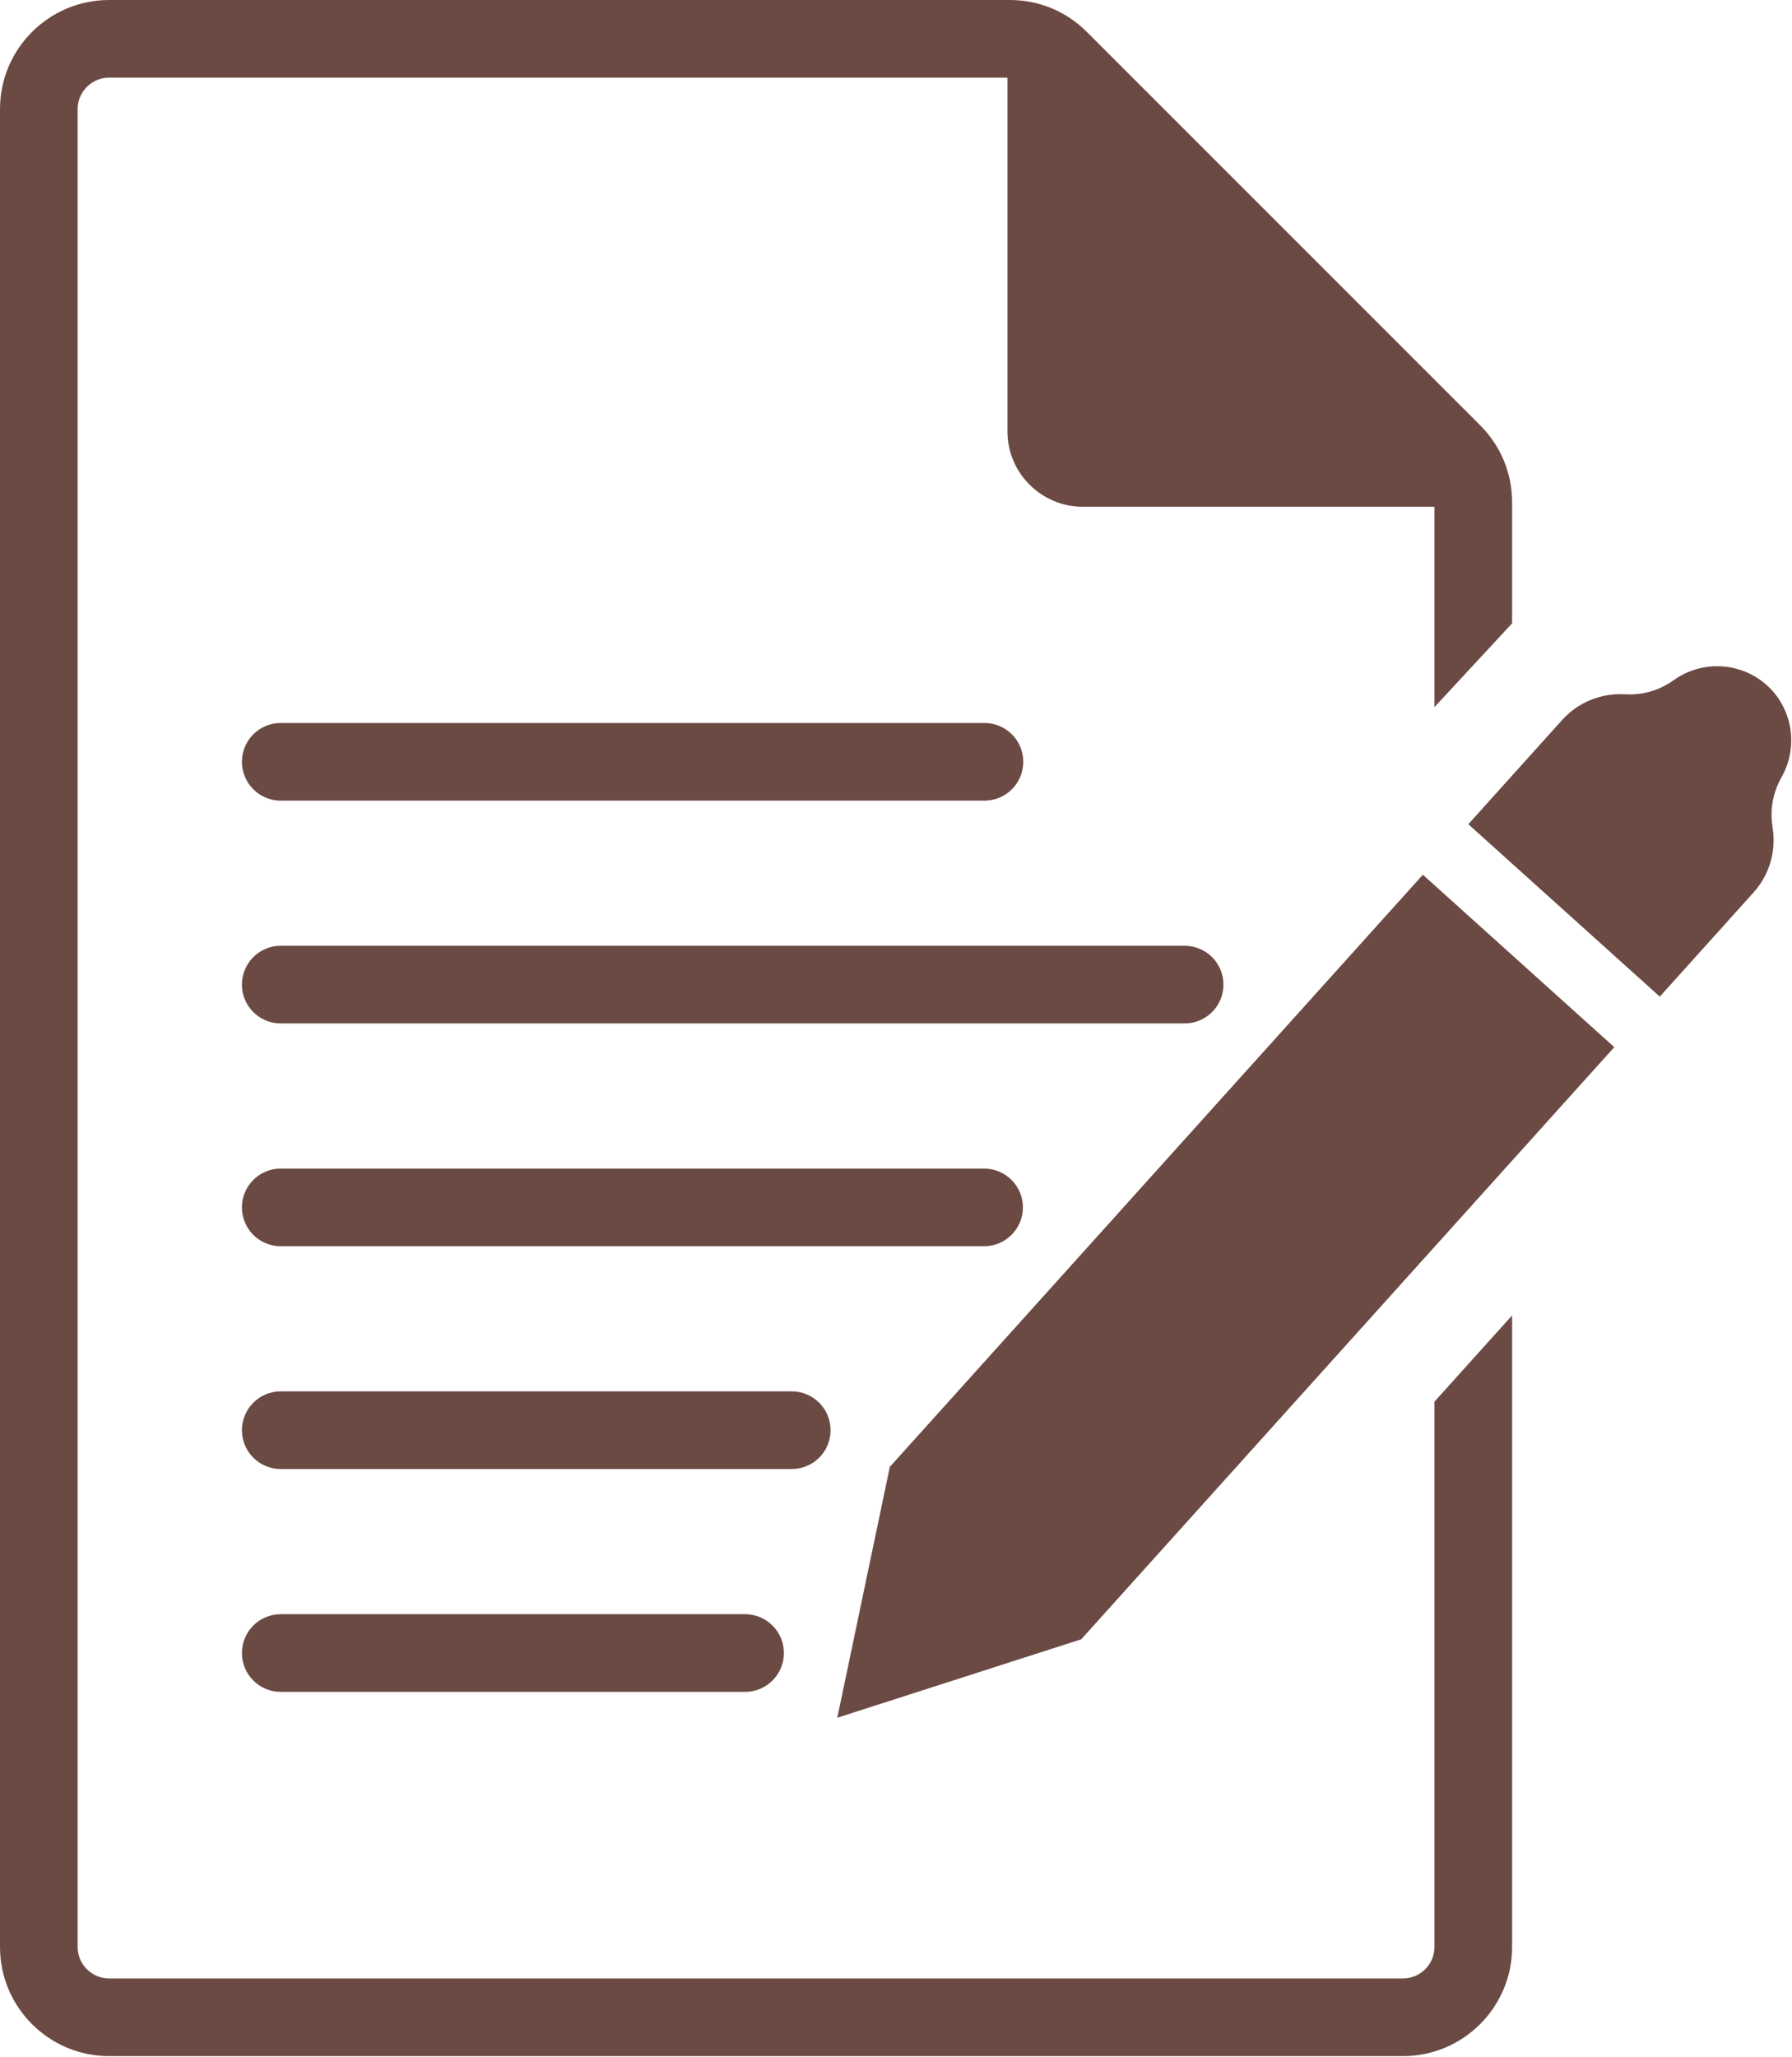
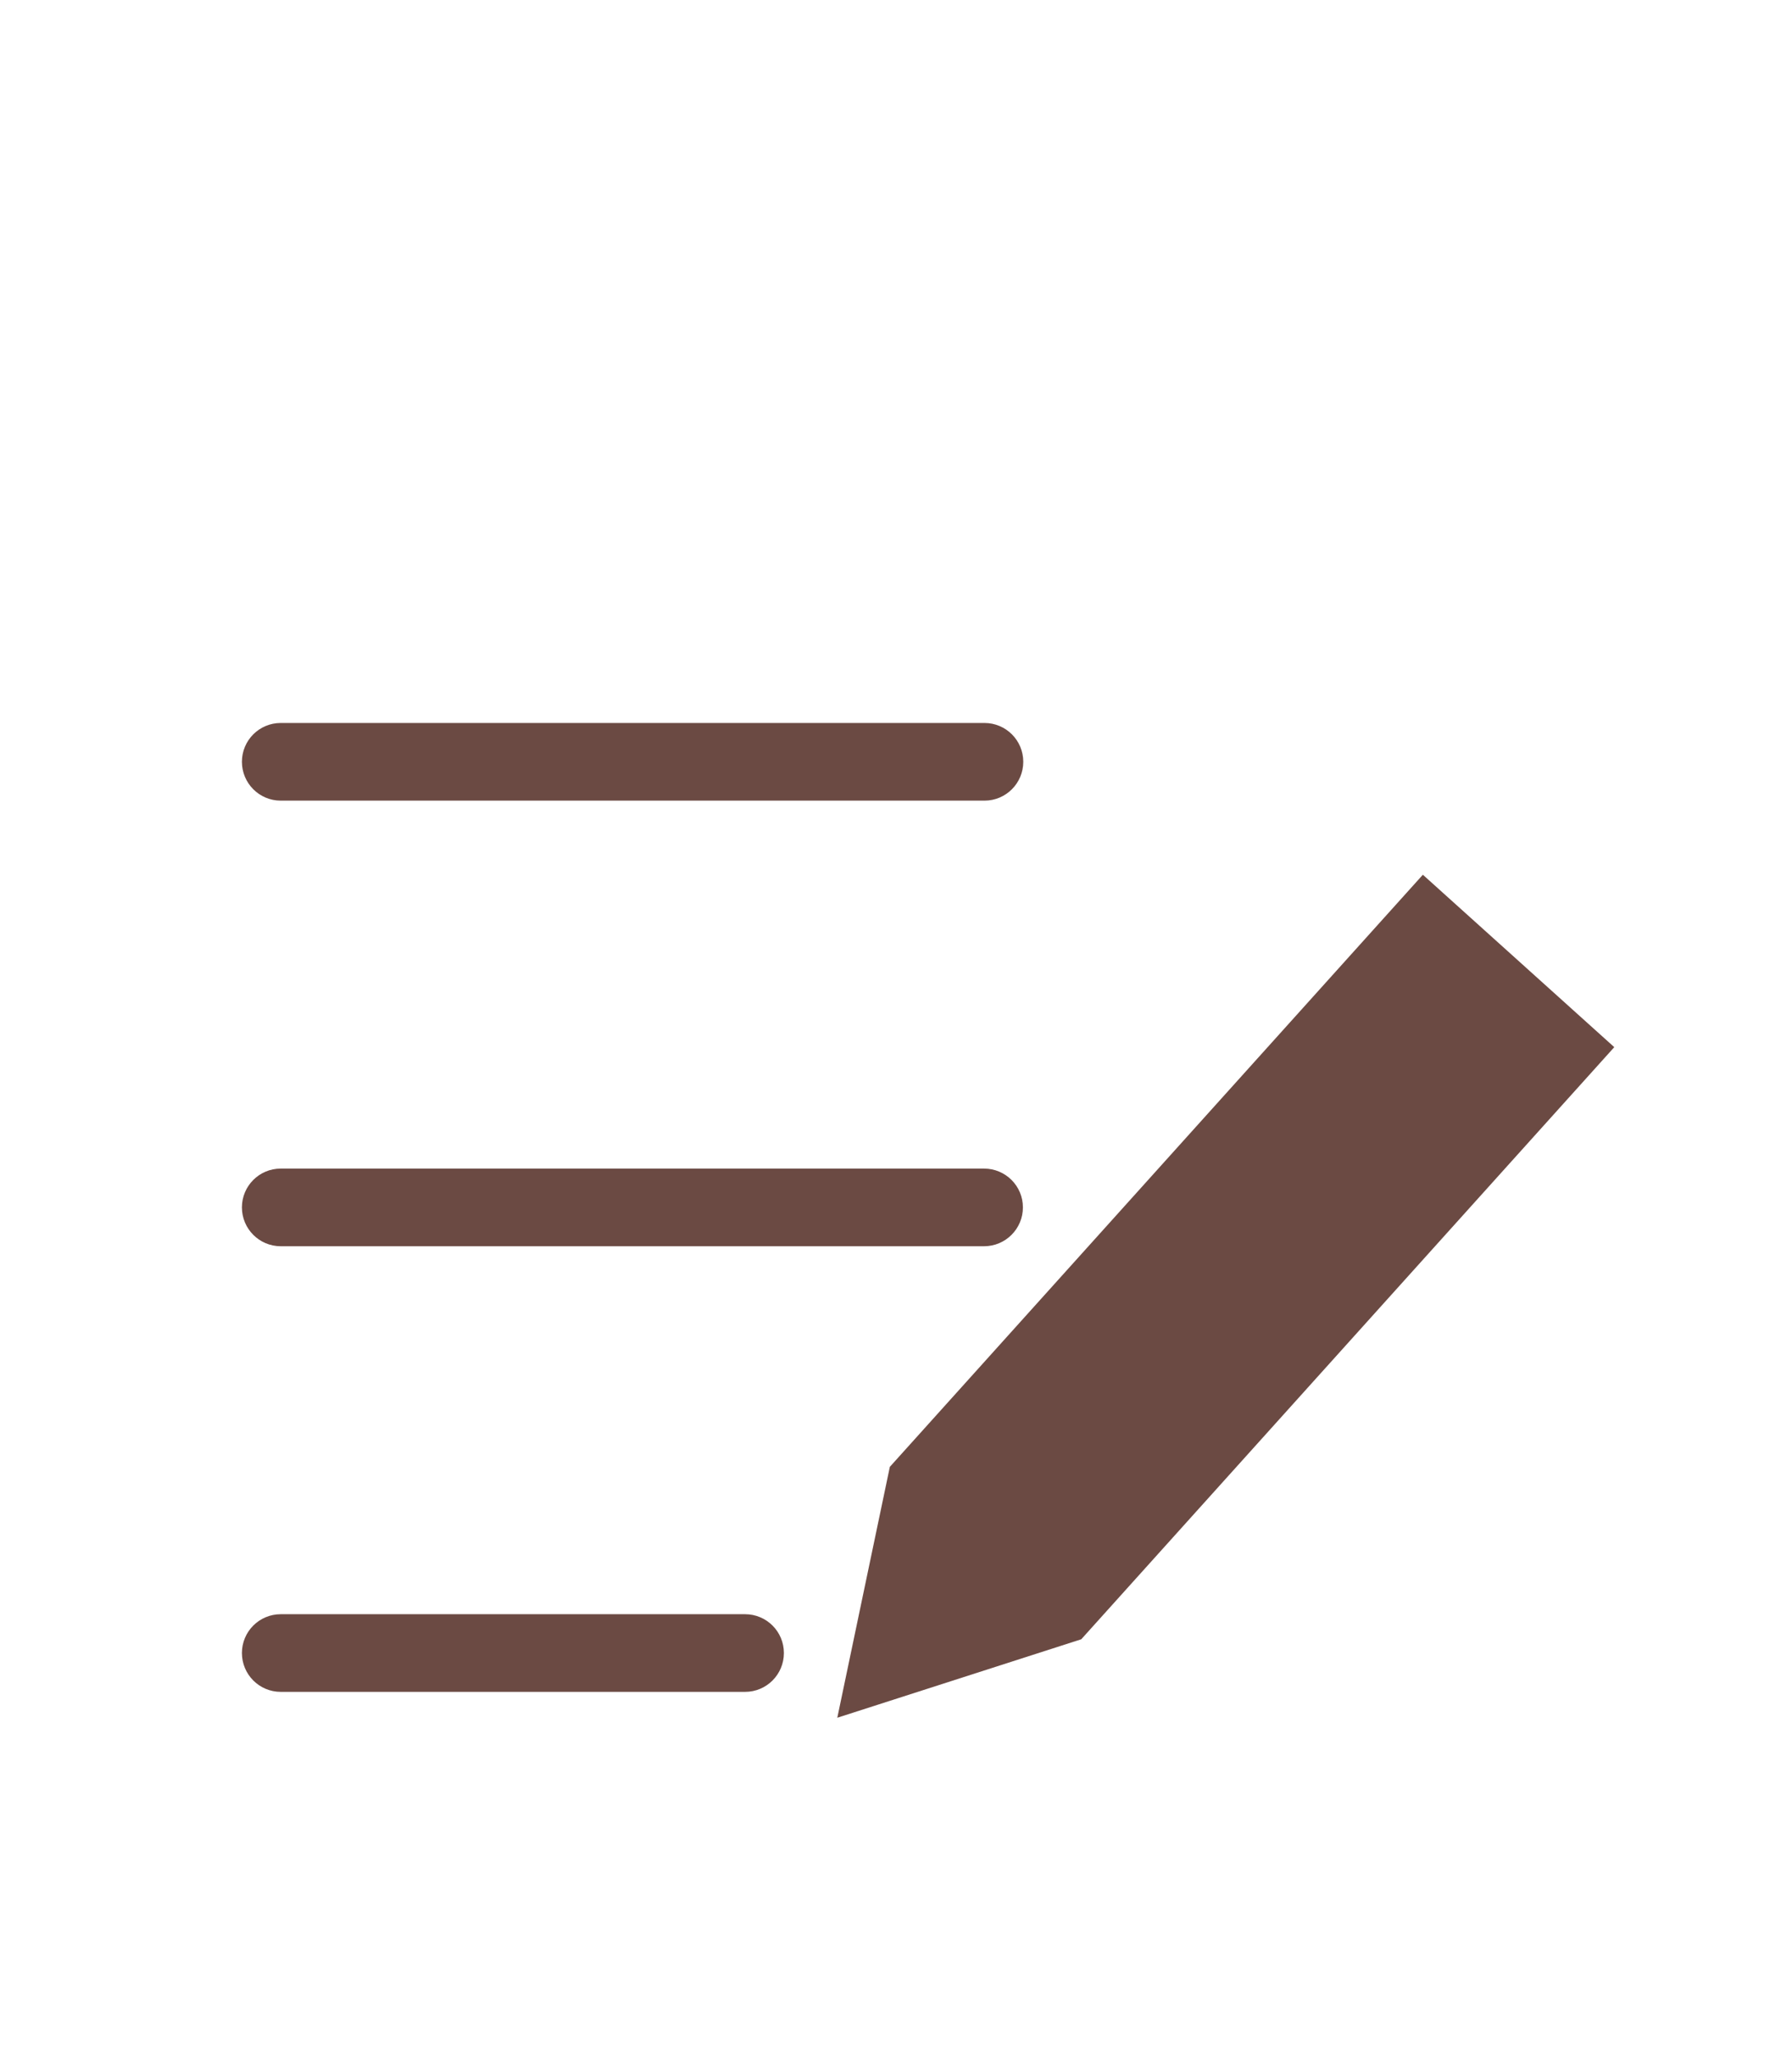
<svg xmlns="http://www.w3.org/2000/svg" fill="none" viewBox="0 0 352 404" height="404" width="352">
-   <path fill="#6B4A43" d="M21.42 0H198.35C204.09 0 209.44 2.22 213.5 6.28L290.75 83.52C294.81 87.59 297.02 92.93 297.02 98.67V122.41L281.77 138.86V99.52H212.69C204.54 99.52 197.89 92.87 197.89 84.72V15.25H21.42C18.03 15.25 15.25 18.03 15.25 21.42V382.36C15.25 385.75 18.03 388.53 21.42 388.53H275.6C278.99 388.53 281.77 385.75 281.77 382.36V275.26L297.02 258.32V382.36C297.02 394.17 287.41 403.78 275.6 403.78H21.42C9.61 403.78 0 394.17 0 382.36V21.42C0 9.61 9.61 0 21.42 0Z" />
  <path fill="#6B4A43" d="M55.14 157.23C50.93 157.23 47.52 153.81 47.52 149.6C47.52 145.39 50.93 141.98 55.14 141.98H193.38C197.59 141.98 201 145.39 201 149.6C201 153.81 197.59 157.23 193.38 157.23H55.14Z" />
-   <path fill="#6B4A43" d="M55.14 200.98C50.93 200.98 47.52 197.57 47.52 193.36C47.52 189.15 50.93 185.73 55.14 185.73H232.7C236.91 185.73 240.32 189.15 240.32 193.36C240.32 197.57 236.91 200.98 232.7 200.98H55.14Z" />
  <path fill="#6B4A43" d="M55.14 244.738C50.93 244.738 47.52 241.318 47.52 237.108C47.52 232.898 50.93 229.488 55.14 229.488H193.3C197.51 229.488 200.93 232.898 200.93 237.108C200.93 241.318 197.51 244.738 193.3 244.738H55.14Z" />
-   <path fill="#6B4A43" d="M55.14 288.488C50.93 288.488 47.52 285.078 47.52 280.868C47.52 276.658 50.93 273.238 55.14 273.238H155.52C159.73 273.238 163.15 276.658 163.15 280.868C163.15 285.078 159.73 288.488 155.52 288.488H55.14Z" />
  <path fill="#6B4A43" d="M55.14 332.25C50.93 332.25 47.52 328.83 47.52 324.62C47.52 320.41 50.93 317 55.14 317H146.36C150.57 317 153.98 320.41 153.98 324.62C153.98 328.83 150.57 332.25 146.36 332.25H55.14Z" />
  <path fill="#6B4A43" d="M317.09 205.641L212.39 321.921L164.47 337.331L174.79 288.061L279.49 171.781L317.09 205.641Z" clip-rule="evenodd" fill-rule="evenodd" />
-   <path fill="#6B4A43" d="M348.19 162.529C348.9 166.969 347.68 171.669 344.45 175.259L326.03 195.719L288.42 161.859L306.84 141.399C310.07 137.809 314.63 136.099 319.11 136.339C322.73 136.539 325.89 135.619 328.84 133.519C334.38 129.589 341.99 130.009 347.05 134.559C352.2 139.199 353.26 146.749 349.98 152.559C348.21 155.709 347.63 158.959 348.19 162.529Z" clip-rule="evenodd" fill-rule="evenodd" />
</svg>